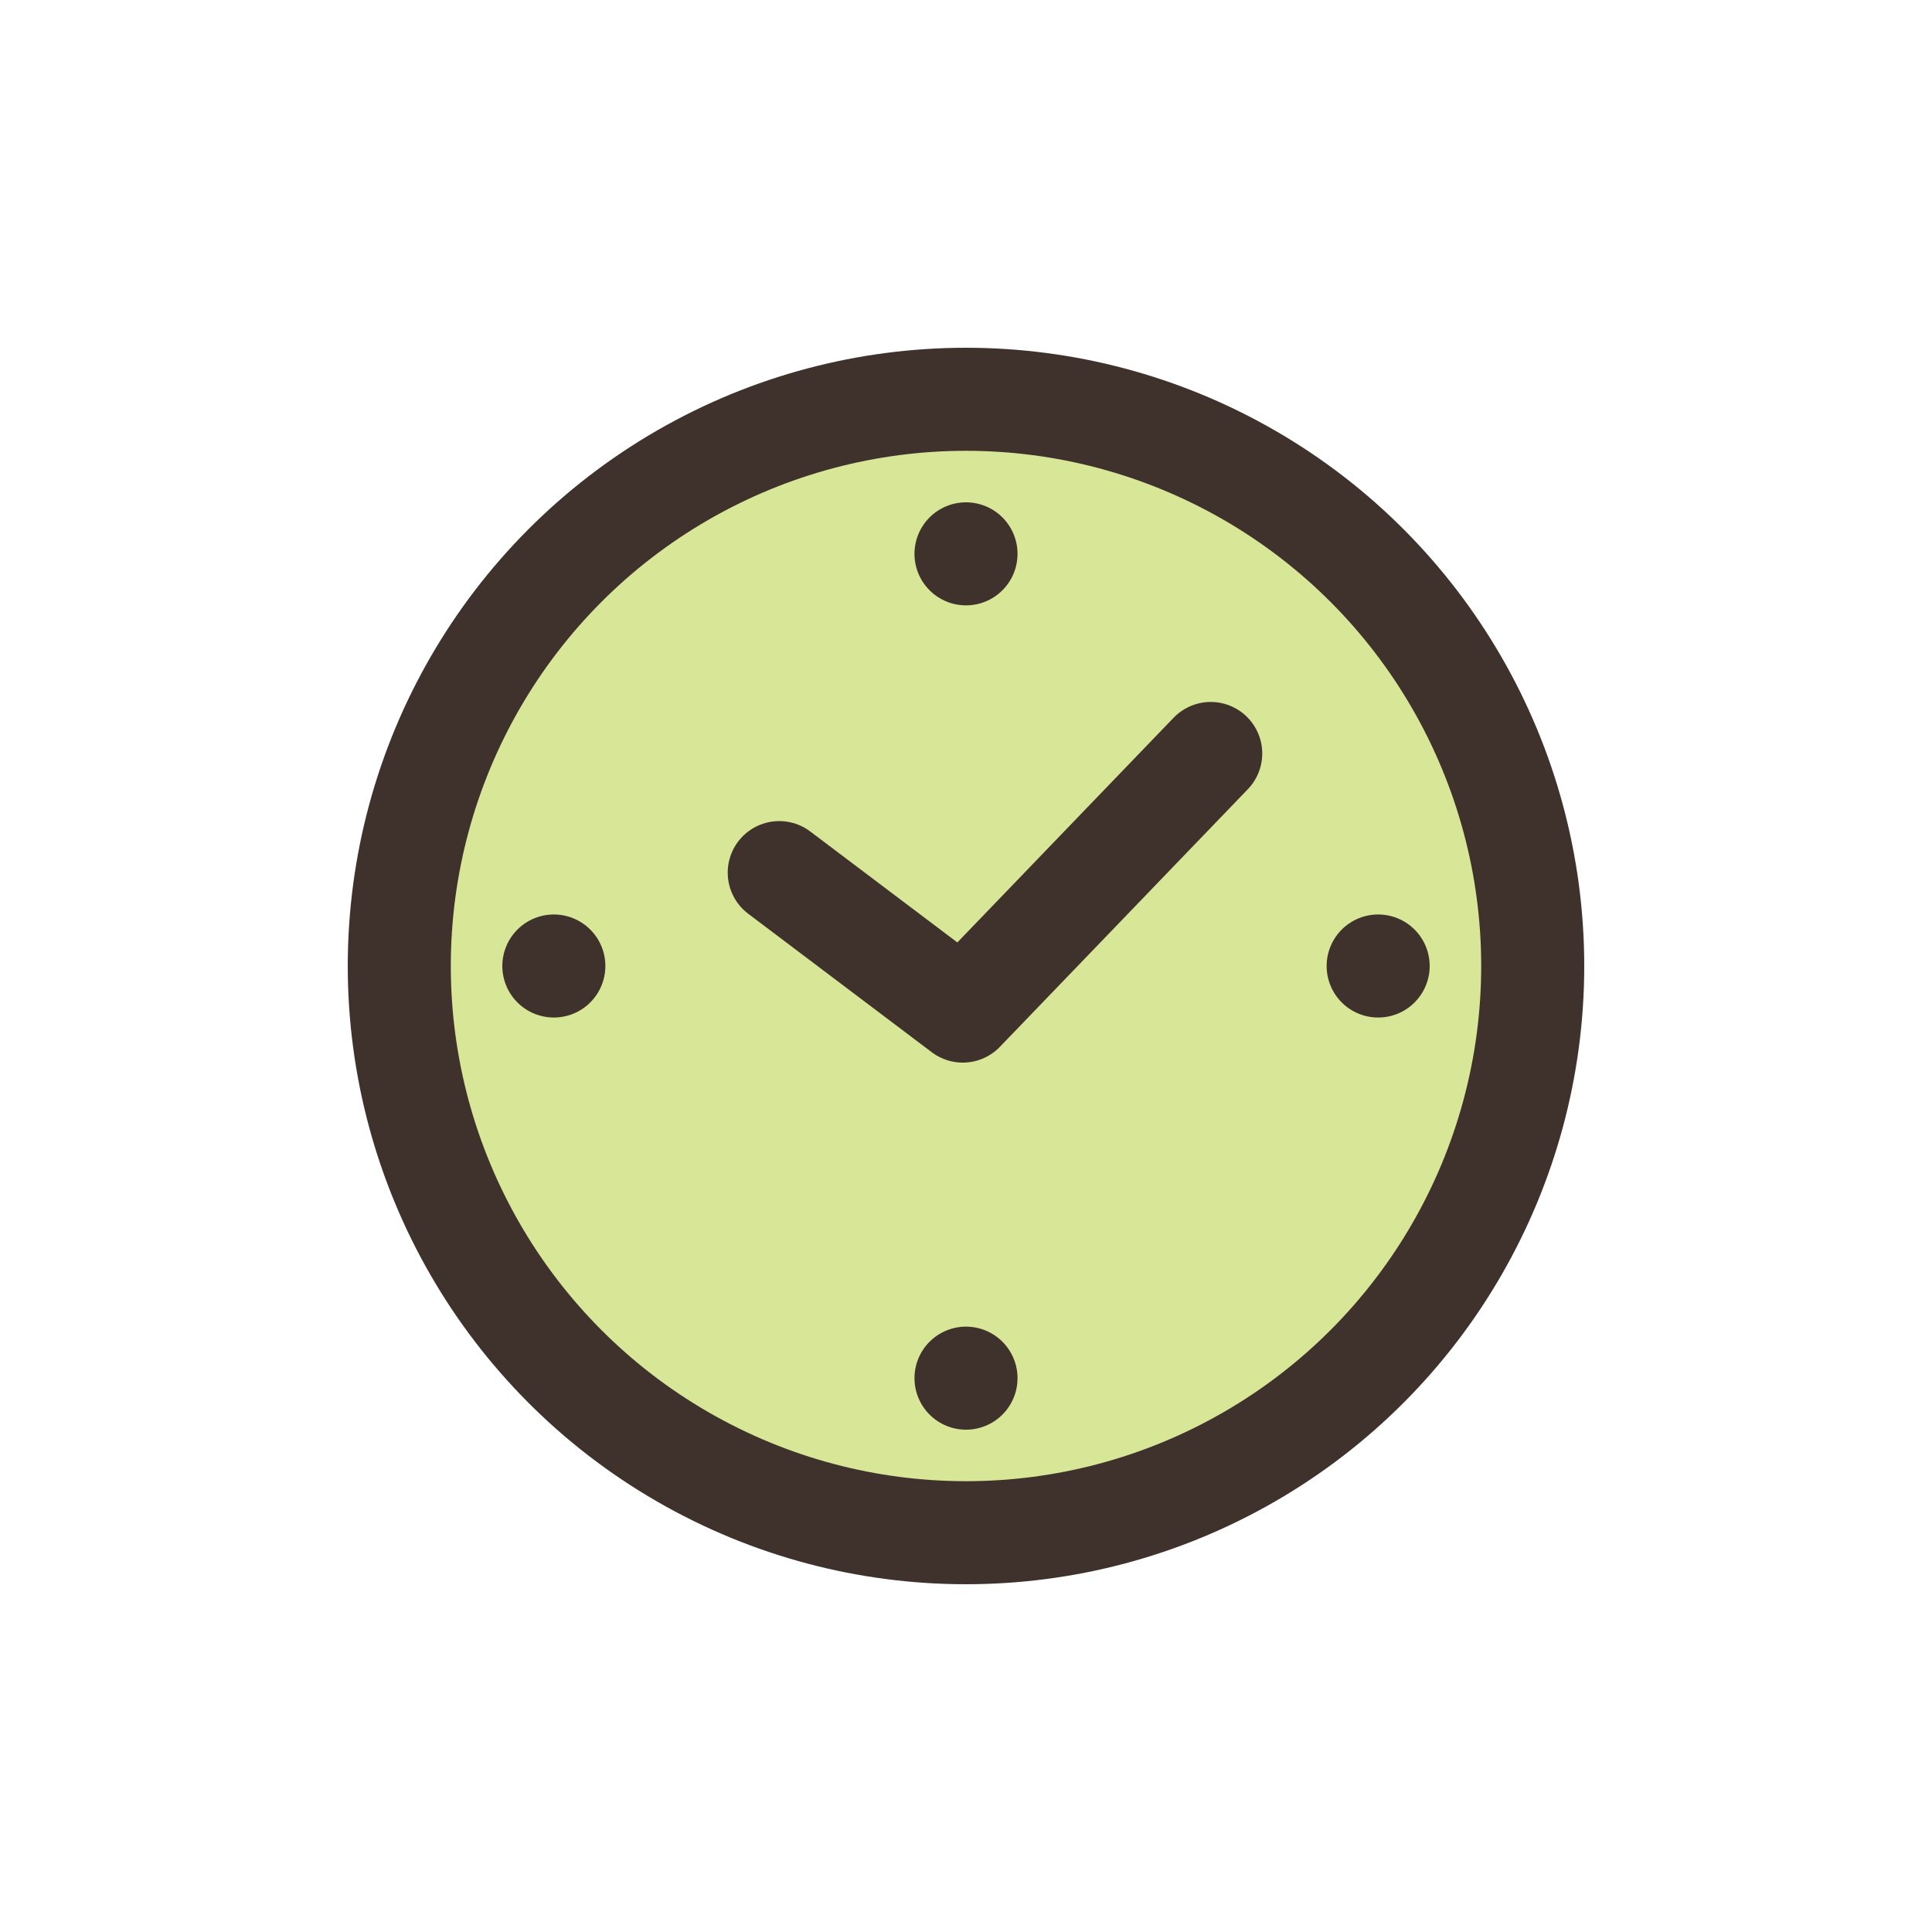
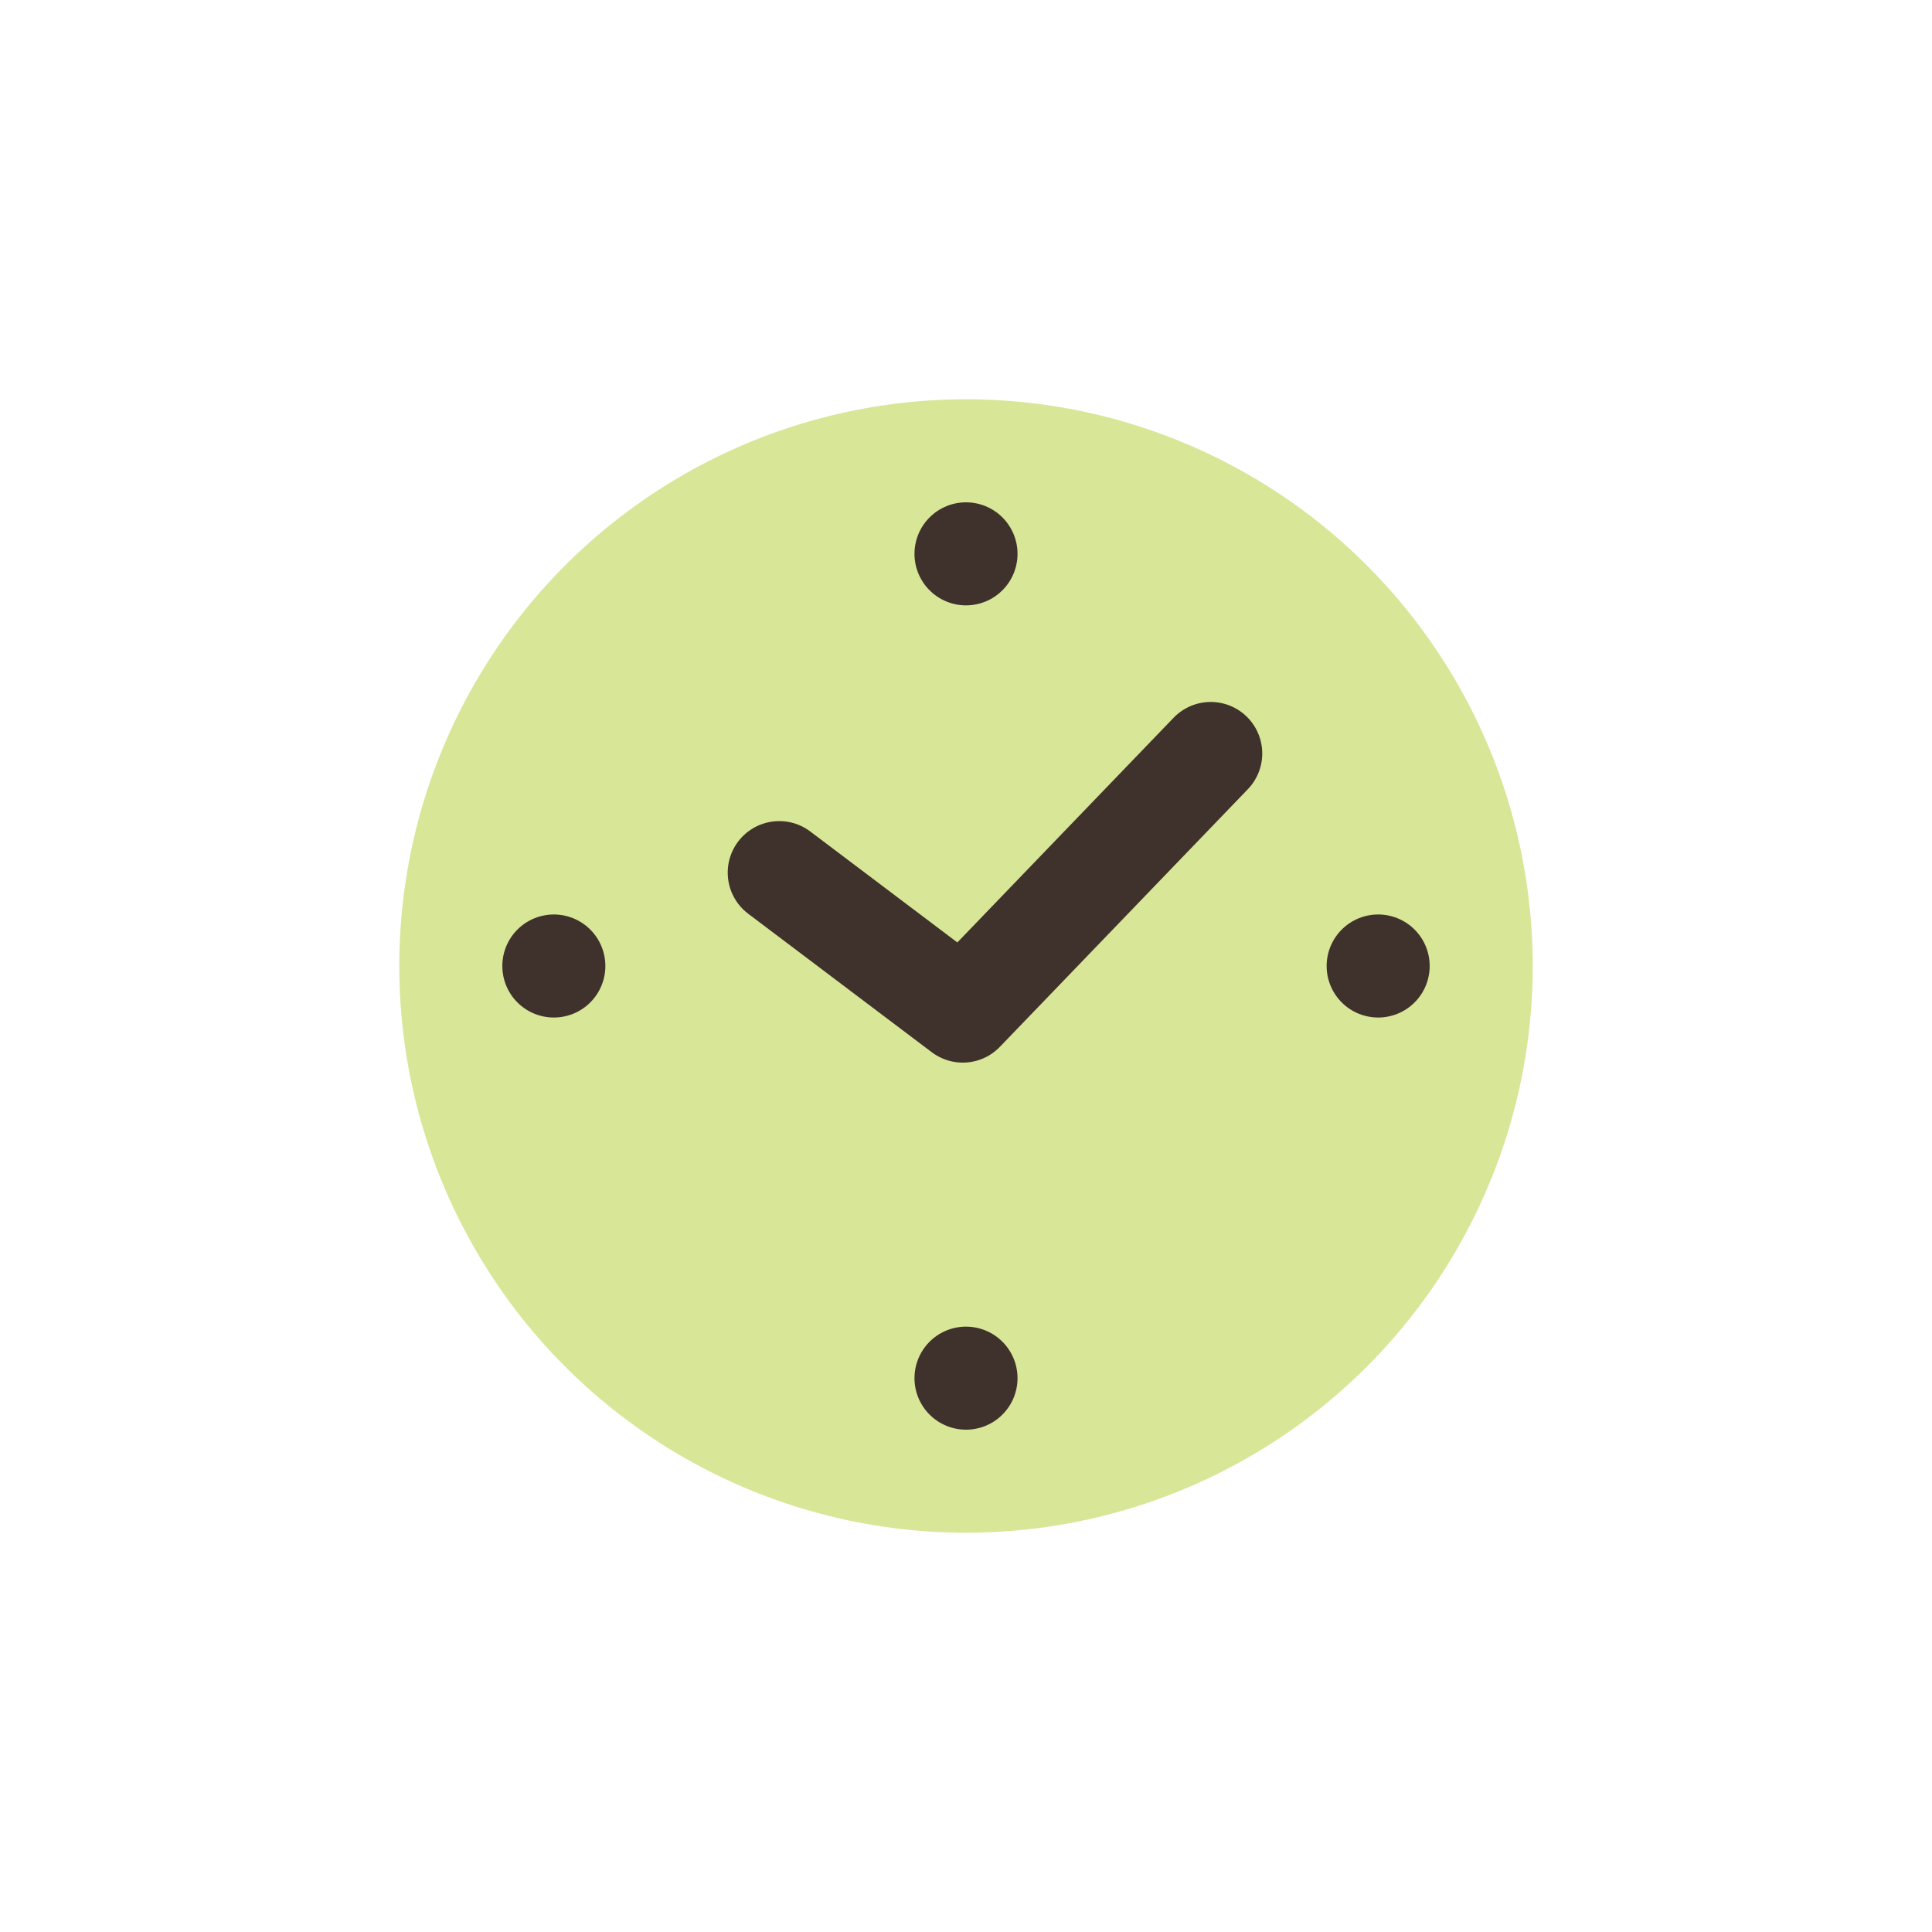
<svg xmlns="http://www.w3.org/2000/svg" id="_レイヤー_1" version="1.1" viewBox="0 0 60 60">
  <defs>
    <style>
      .st0, .st1 {
        fill: none;
      }

      .st1 {
        stroke: #3f312b;
        stroke-linecap: round;
        stroke-linejoin: round;
        stroke-width: 3.2px;
      }

      .st2 {
        fill: #d8e698;
      }
    </style>
  </defs>
  <g id="_グループ_182">
    <g id="_889_ti_f">
      <circle id="_楕円形_23" class="st2" cx="30" cy="30" r="17.6" />
      <rect id="_長方形_78" class="st0" x="10.8" y="10.8" width="38.4" height="38.4" />
-       <circle id="_楕円形_22" class="st1" cx="30" cy="30" r="17.6" />
      <path id="_パス_205" class="st1" d="M37.6,23.4l-7.7,8-5.7-4.3" />
      <line id="_線_40" class="st1" x1="30" y1="17.2" x2="30" y2="17.2" />
      <line id="_線_41" class="st1" x1="30" y1="42.8" x2="30" y2="42.8" />
      <line id="_線_42" class="st1" x1="42.8" y1="30" x2="42.8" y2="30" />
      <line id="_線_43" class="st1" x1="17.2" y1="30" x2="17.2" y2="30" />
    </g>
  </g>
</svg>